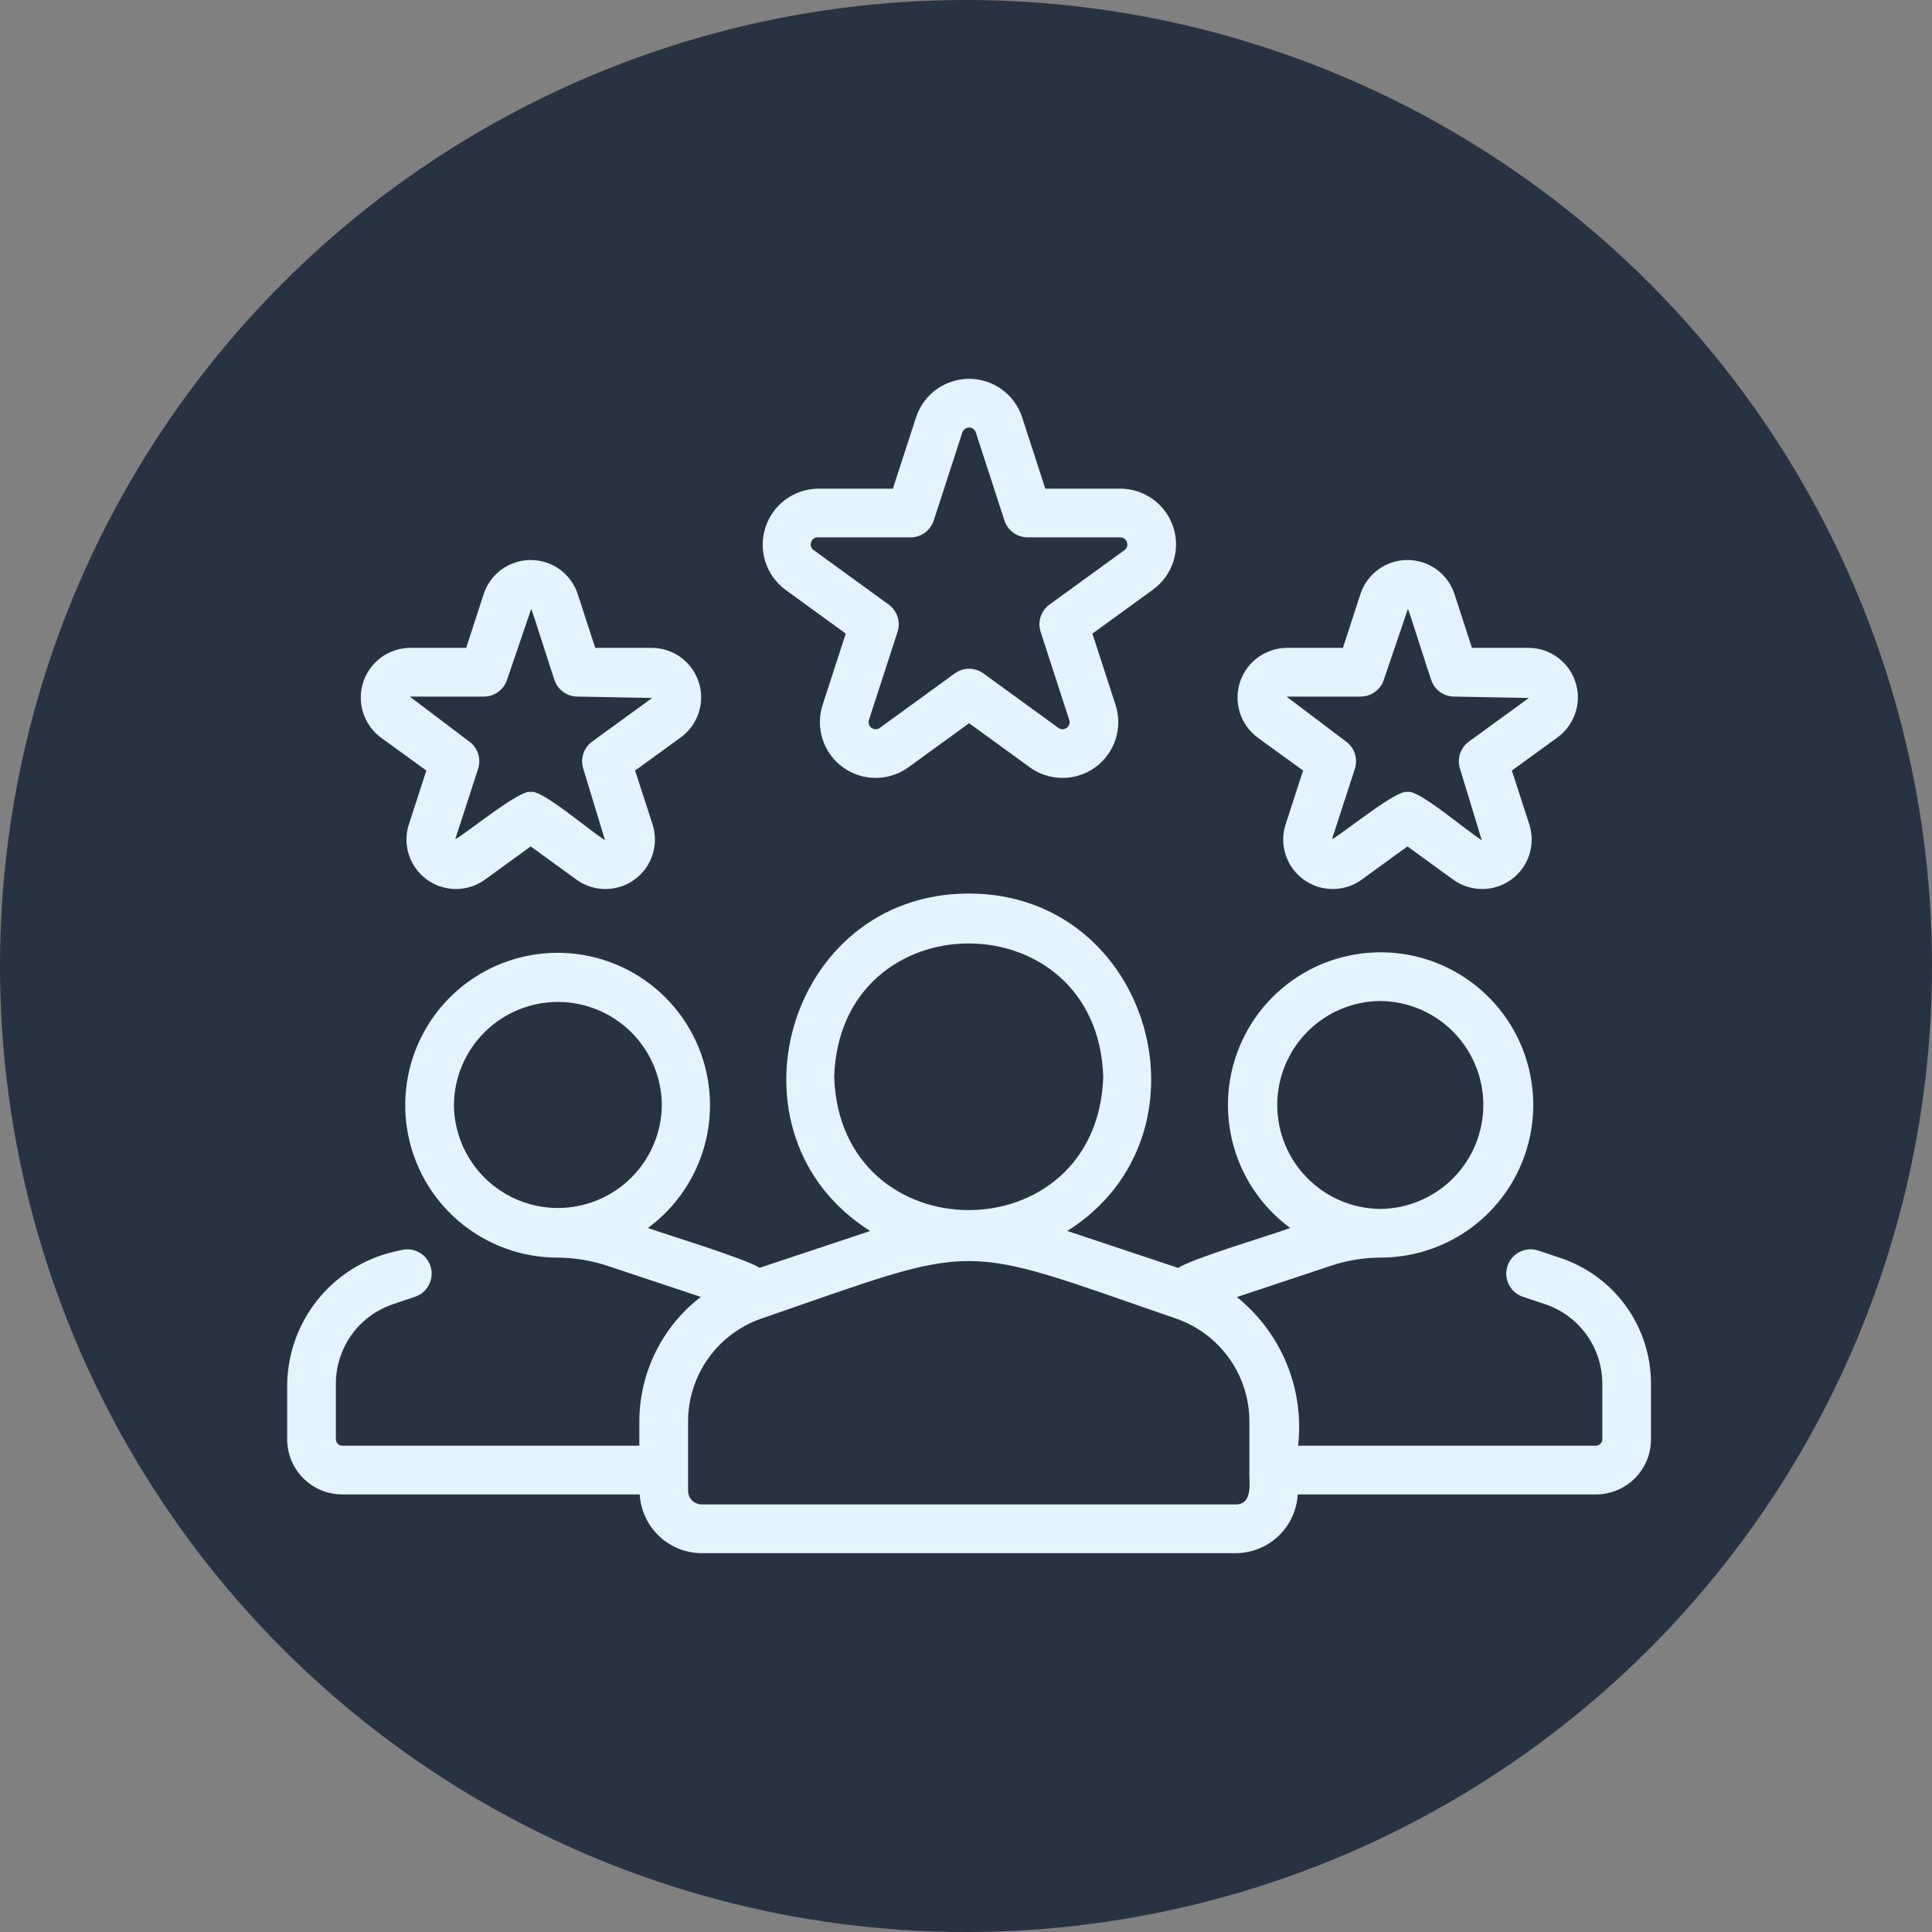
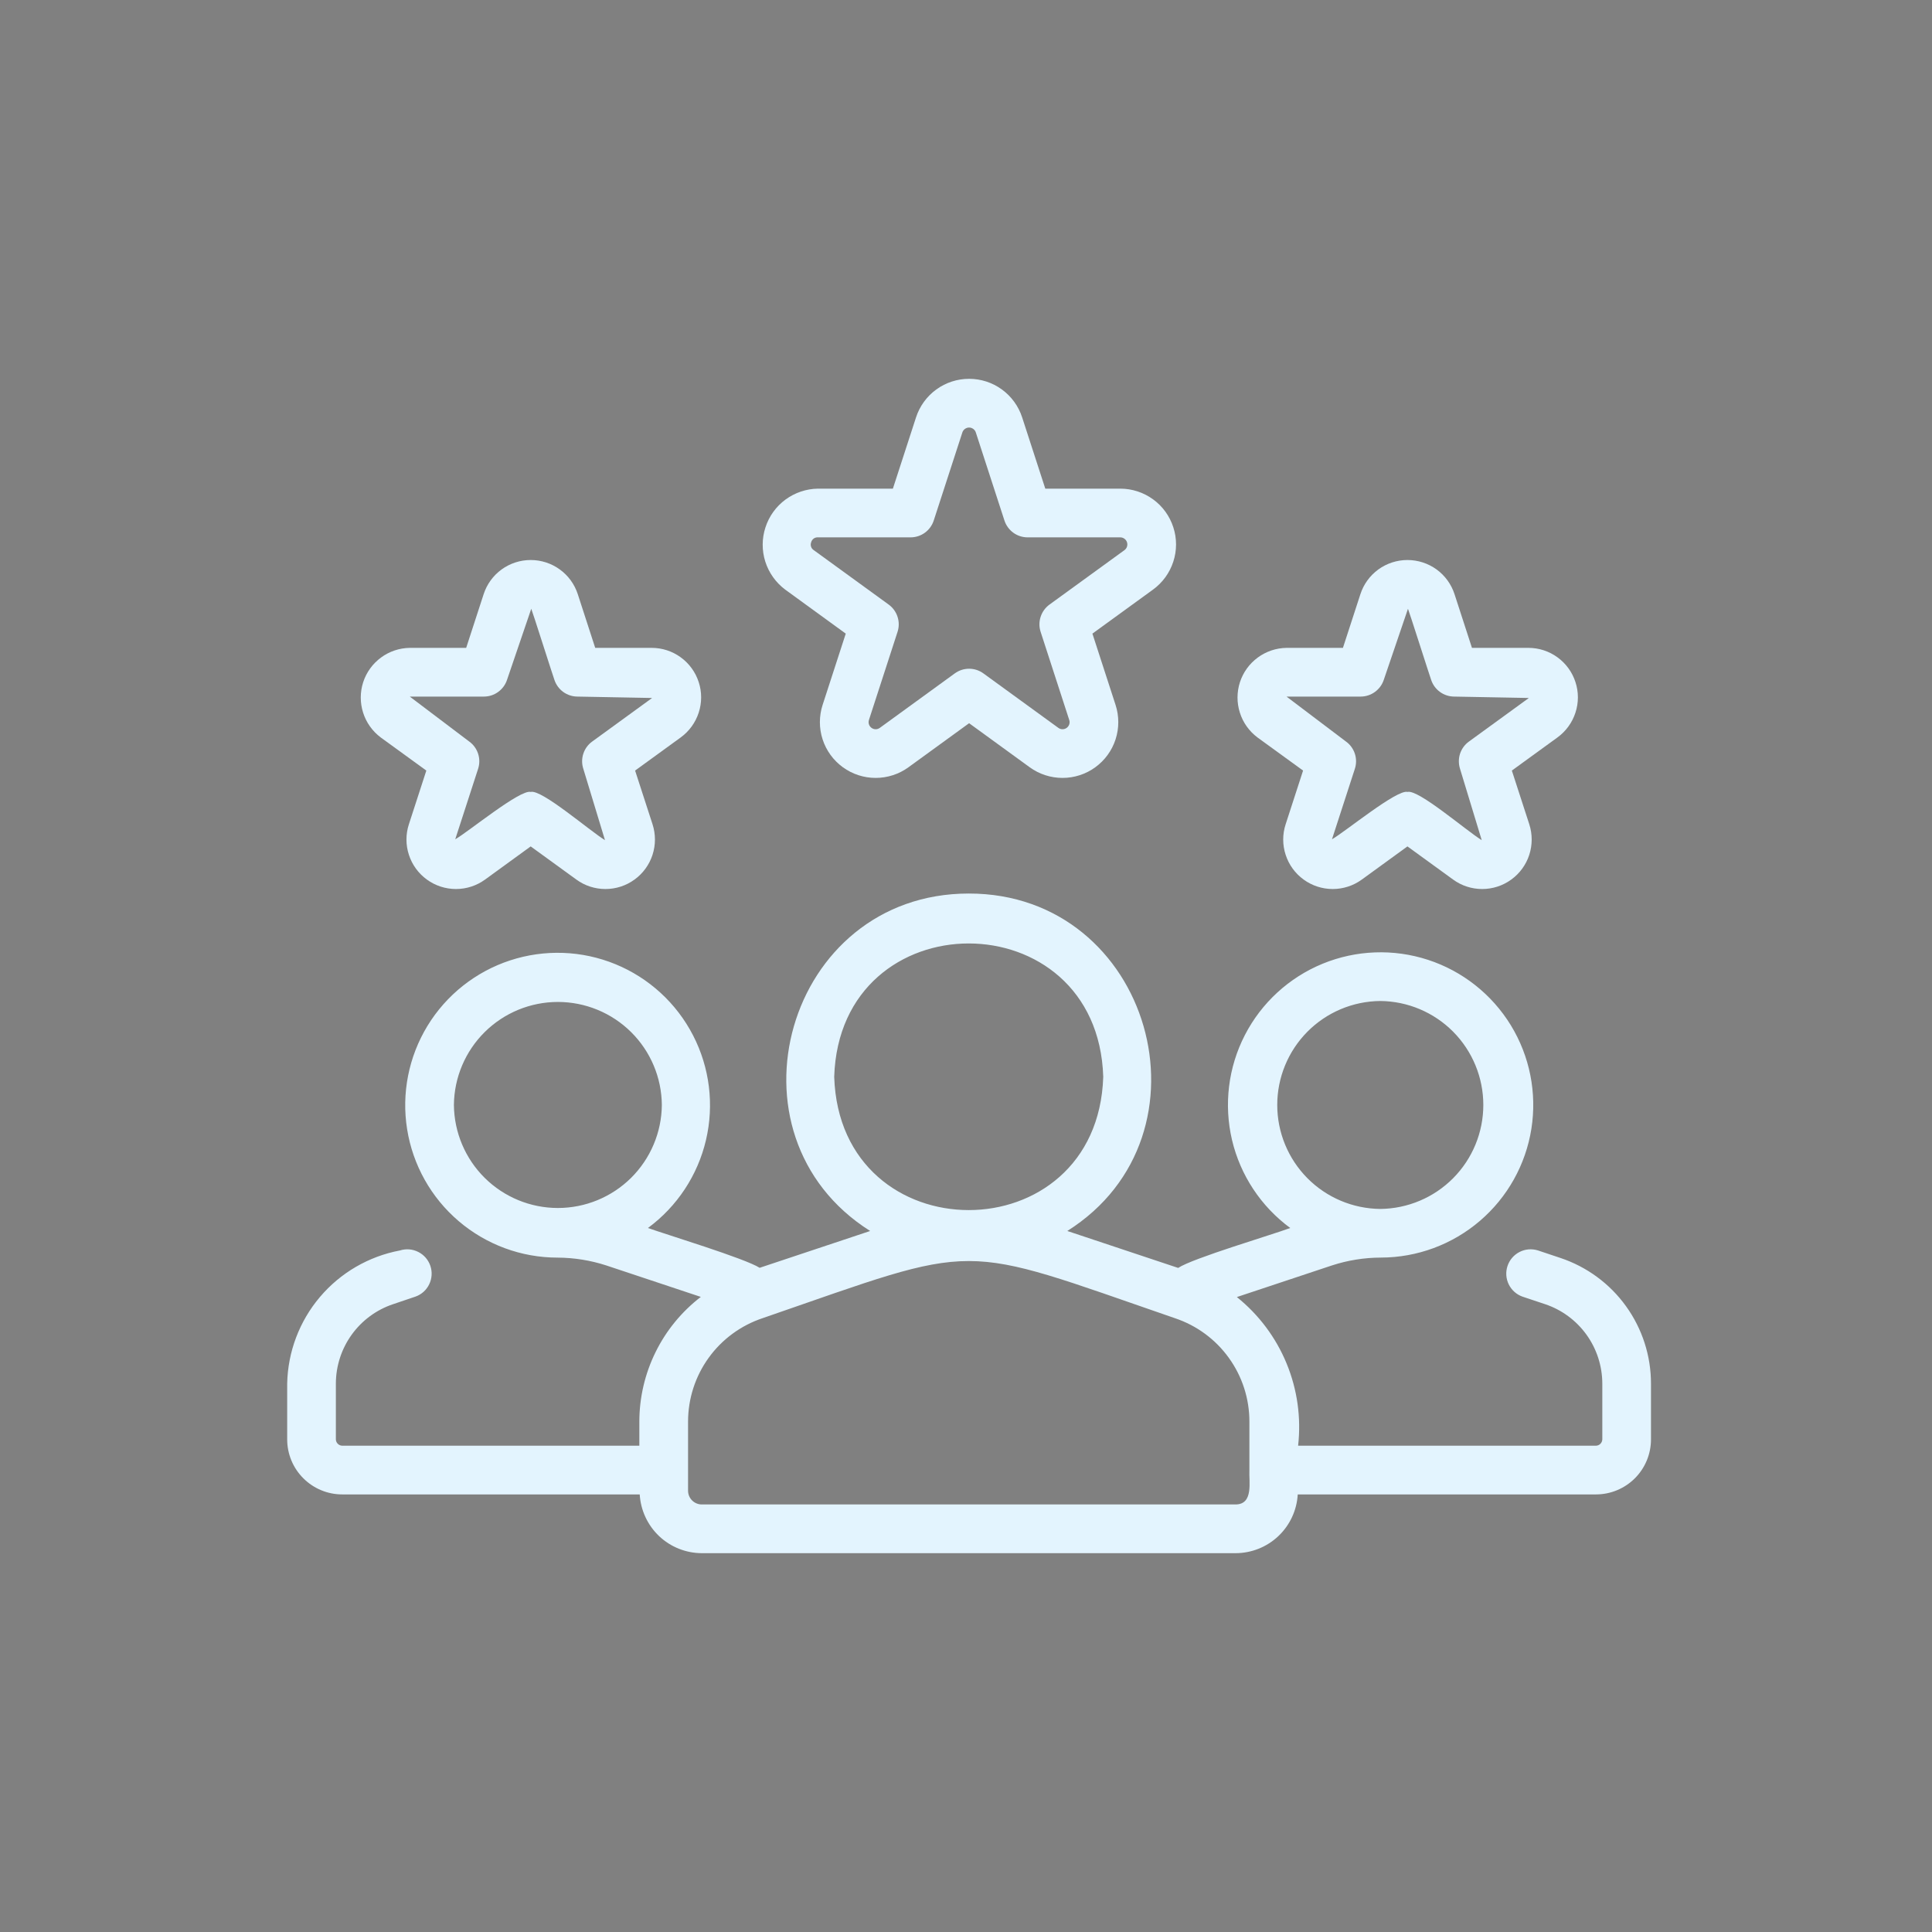
<svg xmlns="http://www.w3.org/2000/svg" fill="none" viewBox="0 0 51 51" height="51" width="51">
  <rect x="0" y="0" width="51" height="51" fill="#808080" stroke="none" />
-   <circle fill="#273242" r="25.5" cy="25.5" cx="25.5" />
  <path fill="#E3F4FE" d="M41.195 33.208L40.597 33.008C40.436 32.958 40.262 32.972 40.112 33.049C39.962 33.126 39.848 33.258 39.795 33.418C39.741 33.578 39.753 33.753 39.827 33.904C39.901 34.056 40.032 34.172 40.19 34.228L40.786 34.427C41.226 34.574 41.608 34.856 41.879 35.232C42.15 35.608 42.296 36.06 42.297 36.524V37.996C42.295 38.04 42.278 38.082 42.246 38.113C42.215 38.144 42.174 38.162 42.13 38.163H34.267C34.35 37.426 34.246 36.679 33.963 35.993C33.681 35.307 33.229 34.704 32.65 34.239L35.158 33.405C35.577 33.268 36.014 33.198 36.454 33.197C37.412 33.195 38.338 32.852 39.066 32.228C39.794 31.605 40.275 30.743 40.425 29.797C40.574 28.85 40.382 27.881 39.882 27.064C39.381 26.247 38.606 25.634 37.695 25.337C36.785 25.04 35.797 25.077 34.911 25.441C34.025 25.806 33.298 26.474 32.86 27.326C32.422 28.179 32.303 29.159 32.522 30.092C32.742 31.024 33.287 31.848 34.059 32.416C33.588 32.593 31.483 33.214 31.101 33.47L28.174 32.495C32.194 29.962 30.39 23.583 25.572 23.587C20.754 23.587 18.95 29.959 22.97 32.495L20.053 33.467C19.666 33.219 17.561 32.581 17.104 32.416C17.874 31.849 18.418 31.025 18.636 30.094C18.855 29.162 18.734 28.183 18.296 27.333C17.858 26.482 17.131 25.815 16.246 25.452C15.361 25.089 14.375 25.054 13.466 25.352C12.557 25.65 11.783 26.263 11.285 27.079C10.787 27.896 10.596 28.864 10.747 29.809C10.898 30.754 11.38 31.614 12.108 32.235C12.836 32.856 13.761 33.198 14.718 33.198C15.155 33.2 15.59 33.27 16.006 33.405L18.5 34.235C17.995 34.623 17.586 35.121 17.305 35.693C17.024 36.264 16.877 36.892 16.877 37.528V38.163H9.033C8.989 38.162 8.948 38.144 8.917 38.113C8.885 38.082 8.867 38.04 8.866 37.996V36.524C8.867 36.06 9.013 35.608 9.284 35.232C9.555 34.856 9.937 34.574 10.377 34.427L10.968 34.227C11.127 34.171 11.257 34.054 11.33 33.902C11.403 33.751 11.415 33.576 11.361 33.417C11.307 33.257 11.193 33.125 11.043 33.049C10.892 32.972 10.718 32.958 10.558 33.009C9.733 33.164 8.987 33.598 8.445 34.238C7.903 34.878 7.598 35.685 7.581 36.524L7.581 37.996C7.581 38.381 7.734 38.751 8.007 39.023C8.279 39.295 8.648 39.449 9.033 39.449H16.887C16.912 39.868 17.095 40.261 17.399 40.55C17.704 40.838 18.107 40.999 18.527 41H32.618C33.037 40.999 33.44 40.838 33.745 40.55C34.05 40.261 34.233 39.868 34.257 39.449H42.13C42.515 39.449 42.884 39.295 43.157 39.023C43.429 38.751 43.582 38.381 43.582 37.996V36.524C43.582 35.791 43.352 35.076 42.923 34.481C42.495 33.886 41.89 33.441 41.195 33.208ZM36.436 26.424C37.16 26.43 37.851 26.722 38.361 27.236C38.87 27.75 39.156 28.445 39.156 29.168C39.156 29.892 38.87 30.586 38.361 31.1C37.851 31.614 37.16 31.906 36.436 31.913C35.712 31.906 35.02 31.614 34.511 31.1C34.002 30.586 33.716 29.892 33.716 29.168C33.716 28.445 34.002 27.75 34.511 27.236C35.02 26.722 35.712 26.43 36.436 26.424ZM11.982 29.168C11.989 28.445 12.281 27.753 12.795 27.244C13.309 26.735 14.003 26.449 14.727 26.449C15.45 26.449 16.145 26.735 16.659 27.244C17.173 27.753 17.465 28.445 17.471 29.168C17.465 29.892 17.172 30.584 16.659 31.093C16.145 31.602 15.45 31.888 14.727 31.888C14.003 31.888 13.309 31.602 12.795 31.093C12.281 30.584 11.989 29.892 11.982 29.168ZM22.021 28.424C22.171 23.731 28.974 23.733 29.123 28.424C28.974 33.117 22.17 33.116 22.021 28.424ZM32.618 39.714H18.527C18.43 39.714 18.338 39.676 18.27 39.608C18.201 39.54 18.163 39.447 18.163 39.351V37.528C18.163 36.924 18.352 36.334 18.706 35.844C19.059 35.353 19.559 34.987 20.132 34.796C25.958 32.784 25.194 32.788 31.012 34.796C31.586 34.987 32.085 35.353 32.438 35.844C32.792 36.334 32.982 36.924 32.981 37.528V38.805C32.965 39.108 33.096 39.71 32.618 39.714Z" />
  <path fill="#E3F4FE" d="M20.726 15.563L22.326 16.726L21.715 18.608C21.619 18.904 21.619 19.222 21.715 19.518C21.811 19.814 21.998 20.071 22.25 20.254C22.502 20.437 22.804 20.535 23.115 20.535C23.426 20.535 23.729 20.437 23.981 20.254L25.582 19.091L27.182 20.254C27.434 20.437 27.737 20.535 28.048 20.535C28.359 20.535 28.662 20.437 28.913 20.254C29.165 20.071 29.352 19.814 29.448 19.518C29.544 19.222 29.544 18.904 29.448 18.608L28.837 16.726L30.438 15.563C30.689 15.38 30.876 15.123 30.972 14.827C31.069 14.531 31.069 14.213 30.972 13.917C30.876 13.621 30.689 13.363 30.438 13.181C30.186 12.998 29.883 12.899 29.572 12.899H27.593L26.982 11.017C26.886 10.722 26.699 10.464 26.447 10.281C26.196 10.098 25.893 10 25.582 10C25.271 10 24.968 10.098 24.716 10.281C24.464 10.464 24.277 10.722 24.181 11.017L23.57 12.899H21.591C21.282 12.904 20.983 13.005 20.734 13.188C20.486 13.371 20.301 13.628 20.206 13.922C20.11 14.215 20.109 14.531 20.202 14.826C20.296 15.12 20.479 15.378 20.726 15.563ZM21.413 14.314C21.423 14.275 21.447 14.241 21.479 14.217C21.511 14.194 21.551 14.182 21.591 14.185H24.037C24.173 14.185 24.305 14.142 24.415 14.062C24.525 13.982 24.606 13.87 24.648 13.741L25.404 11.415C25.416 11.377 25.44 11.345 25.472 11.322C25.504 11.299 25.542 11.286 25.582 11.286C25.621 11.286 25.659 11.299 25.691 11.322C25.723 11.345 25.747 11.377 25.759 11.415L26.515 13.741C26.557 13.87 26.639 13.982 26.748 14.062C26.858 14.142 26.991 14.185 27.126 14.185H29.572C29.611 14.185 29.65 14.197 29.682 14.221C29.714 14.244 29.738 14.277 29.75 14.314C29.762 14.352 29.762 14.392 29.75 14.43C29.738 14.467 29.714 14.5 29.682 14.523L27.703 15.96C27.593 16.04 27.512 16.153 27.47 16.282C27.428 16.411 27.428 16.55 27.47 16.679L28.225 19.005C28.238 19.043 28.238 19.083 28.226 19.121C28.213 19.158 28.19 19.191 28.158 19.214C28.126 19.237 28.087 19.25 28.048 19.25C28.008 19.25 27.97 19.237 27.938 19.214L25.959 17.776C25.85 17.696 25.717 17.653 25.582 17.653C25.446 17.653 25.314 17.696 25.204 17.776L23.225 19.214C23.193 19.237 23.155 19.25 23.115 19.25C23.076 19.25 23.037 19.237 23.006 19.214C22.974 19.191 22.95 19.158 22.938 19.121C22.925 19.083 22.926 19.043 22.938 19.005L23.693 16.679C23.735 16.55 23.735 16.411 23.693 16.282C23.651 16.153 23.57 16.04 23.46 15.96L21.482 14.523C21.448 14.502 21.422 14.469 21.41 14.431C21.397 14.393 21.399 14.351 21.413 14.314Z" />
  <path fill="#E3F4FE" d="M10.049 19.466L11.254 20.341L10.794 21.758C10.708 22.02 10.708 22.303 10.794 22.565C10.879 22.828 11.045 23.056 11.268 23.218C11.492 23.381 11.761 23.468 12.037 23.468C12.312 23.468 12.581 23.381 12.805 23.218L14.009 22.343L15.214 23.218C15.437 23.381 15.706 23.468 15.982 23.468C16.258 23.468 16.527 23.381 16.75 23.218C16.974 23.056 17.14 22.828 17.225 22.565C17.31 22.303 17.31 22.02 17.225 21.758L16.765 20.341L17.97 19.466C18.193 19.303 18.359 19.075 18.444 18.812C18.53 18.55 18.53 18.267 18.444 18.005C18.359 17.742 18.193 17.514 17.97 17.352C17.747 17.189 17.478 17.102 17.202 17.102H15.712L15.252 15.685C15.167 15.423 15.001 15.194 14.777 15.032C14.554 14.87 14.285 14.783 14.009 14.783C13.733 14.783 13.465 14.87 13.241 15.032C13.018 15.194 12.852 15.423 12.767 15.685L12.306 17.102H10.817C10.543 17.106 10.277 17.195 10.057 17.358C9.836 17.521 9.672 17.748 9.587 18.009C9.503 18.27 9.502 18.55 9.585 18.811C9.667 19.073 9.83 19.301 10.049 19.466ZM12.774 18.388C12.909 18.388 13.042 18.345 13.151 18.265C13.261 18.185 13.343 18.073 13.385 17.944L14.024 16.07C14.033 16.071 14.627 17.938 14.634 17.943C14.676 18.073 14.758 18.185 14.867 18.265C14.977 18.345 15.11 18.388 15.245 18.388L17.214 18.425L15.631 19.576C15.521 19.655 15.44 19.768 15.398 19.897C15.356 20.026 15.356 20.165 15.398 20.294L15.97 22.178C15.559 21.926 14.295 20.829 14.009 20.905C13.731 20.832 12.363 21.959 12.017 22.155L12.621 20.294C12.663 20.165 12.663 20.026 12.621 19.897C12.579 19.768 12.498 19.655 12.388 19.576L10.817 18.388H12.774Z" />
  <path fill="#E3F4FE" d="M33.193 19.466L34.398 20.341L33.938 21.758C33.852 22.02 33.852 22.303 33.938 22.565C34.023 22.828 34.189 23.056 34.412 23.218C34.636 23.381 34.905 23.468 35.181 23.468C35.456 23.468 35.725 23.381 35.949 23.218L37.153 22.343L38.358 23.218C38.581 23.381 38.85 23.468 39.126 23.468C39.402 23.468 39.671 23.381 39.894 23.218C40.118 23.056 40.284 22.828 40.369 22.565C40.454 22.303 40.454 22.02 40.369 21.758L39.909 20.341L41.114 19.466C41.337 19.303 41.503 19.075 41.588 18.812C41.674 18.55 41.674 18.267 41.588 18.005C41.503 17.742 41.337 17.514 41.114 17.352C40.891 17.189 40.622 17.102 40.346 17.102H38.856L38.396 15.685C38.311 15.423 38.145 15.194 37.922 15.032C37.698 14.87 37.429 14.783 37.153 14.783C36.877 14.783 36.609 14.87 36.385 15.032C36.162 15.194 35.996 15.423 35.911 15.685L35.45 17.102H33.961C33.687 17.106 33.421 17.196 33.201 17.358C32.98 17.521 32.816 17.748 32.731 18.009C32.647 18.27 32.646 18.55 32.729 18.811C32.811 19.073 32.974 19.301 33.193 19.466ZM35.917 18.388C36.053 18.388 36.186 18.345 36.295 18.265C36.405 18.185 36.487 18.073 36.529 17.944L37.167 16.07C37.176 16.071 37.771 17.938 37.778 17.944C37.82 18.073 37.901 18.185 38.011 18.265C38.121 18.345 38.254 18.388 38.389 18.388L40.358 18.425L38.775 19.576C38.665 19.655 38.584 19.768 38.541 19.897C38.5 20.026 38.5 20.165 38.541 20.294L39.114 22.178C38.703 21.926 37.439 20.829 37.154 20.905C36.875 20.832 35.507 21.959 35.161 22.155L35.765 20.294C35.807 20.165 35.807 20.026 35.765 19.897C35.723 19.768 35.642 19.655 35.532 19.576L33.961 18.388L35.917 18.388Z" />
</svg>